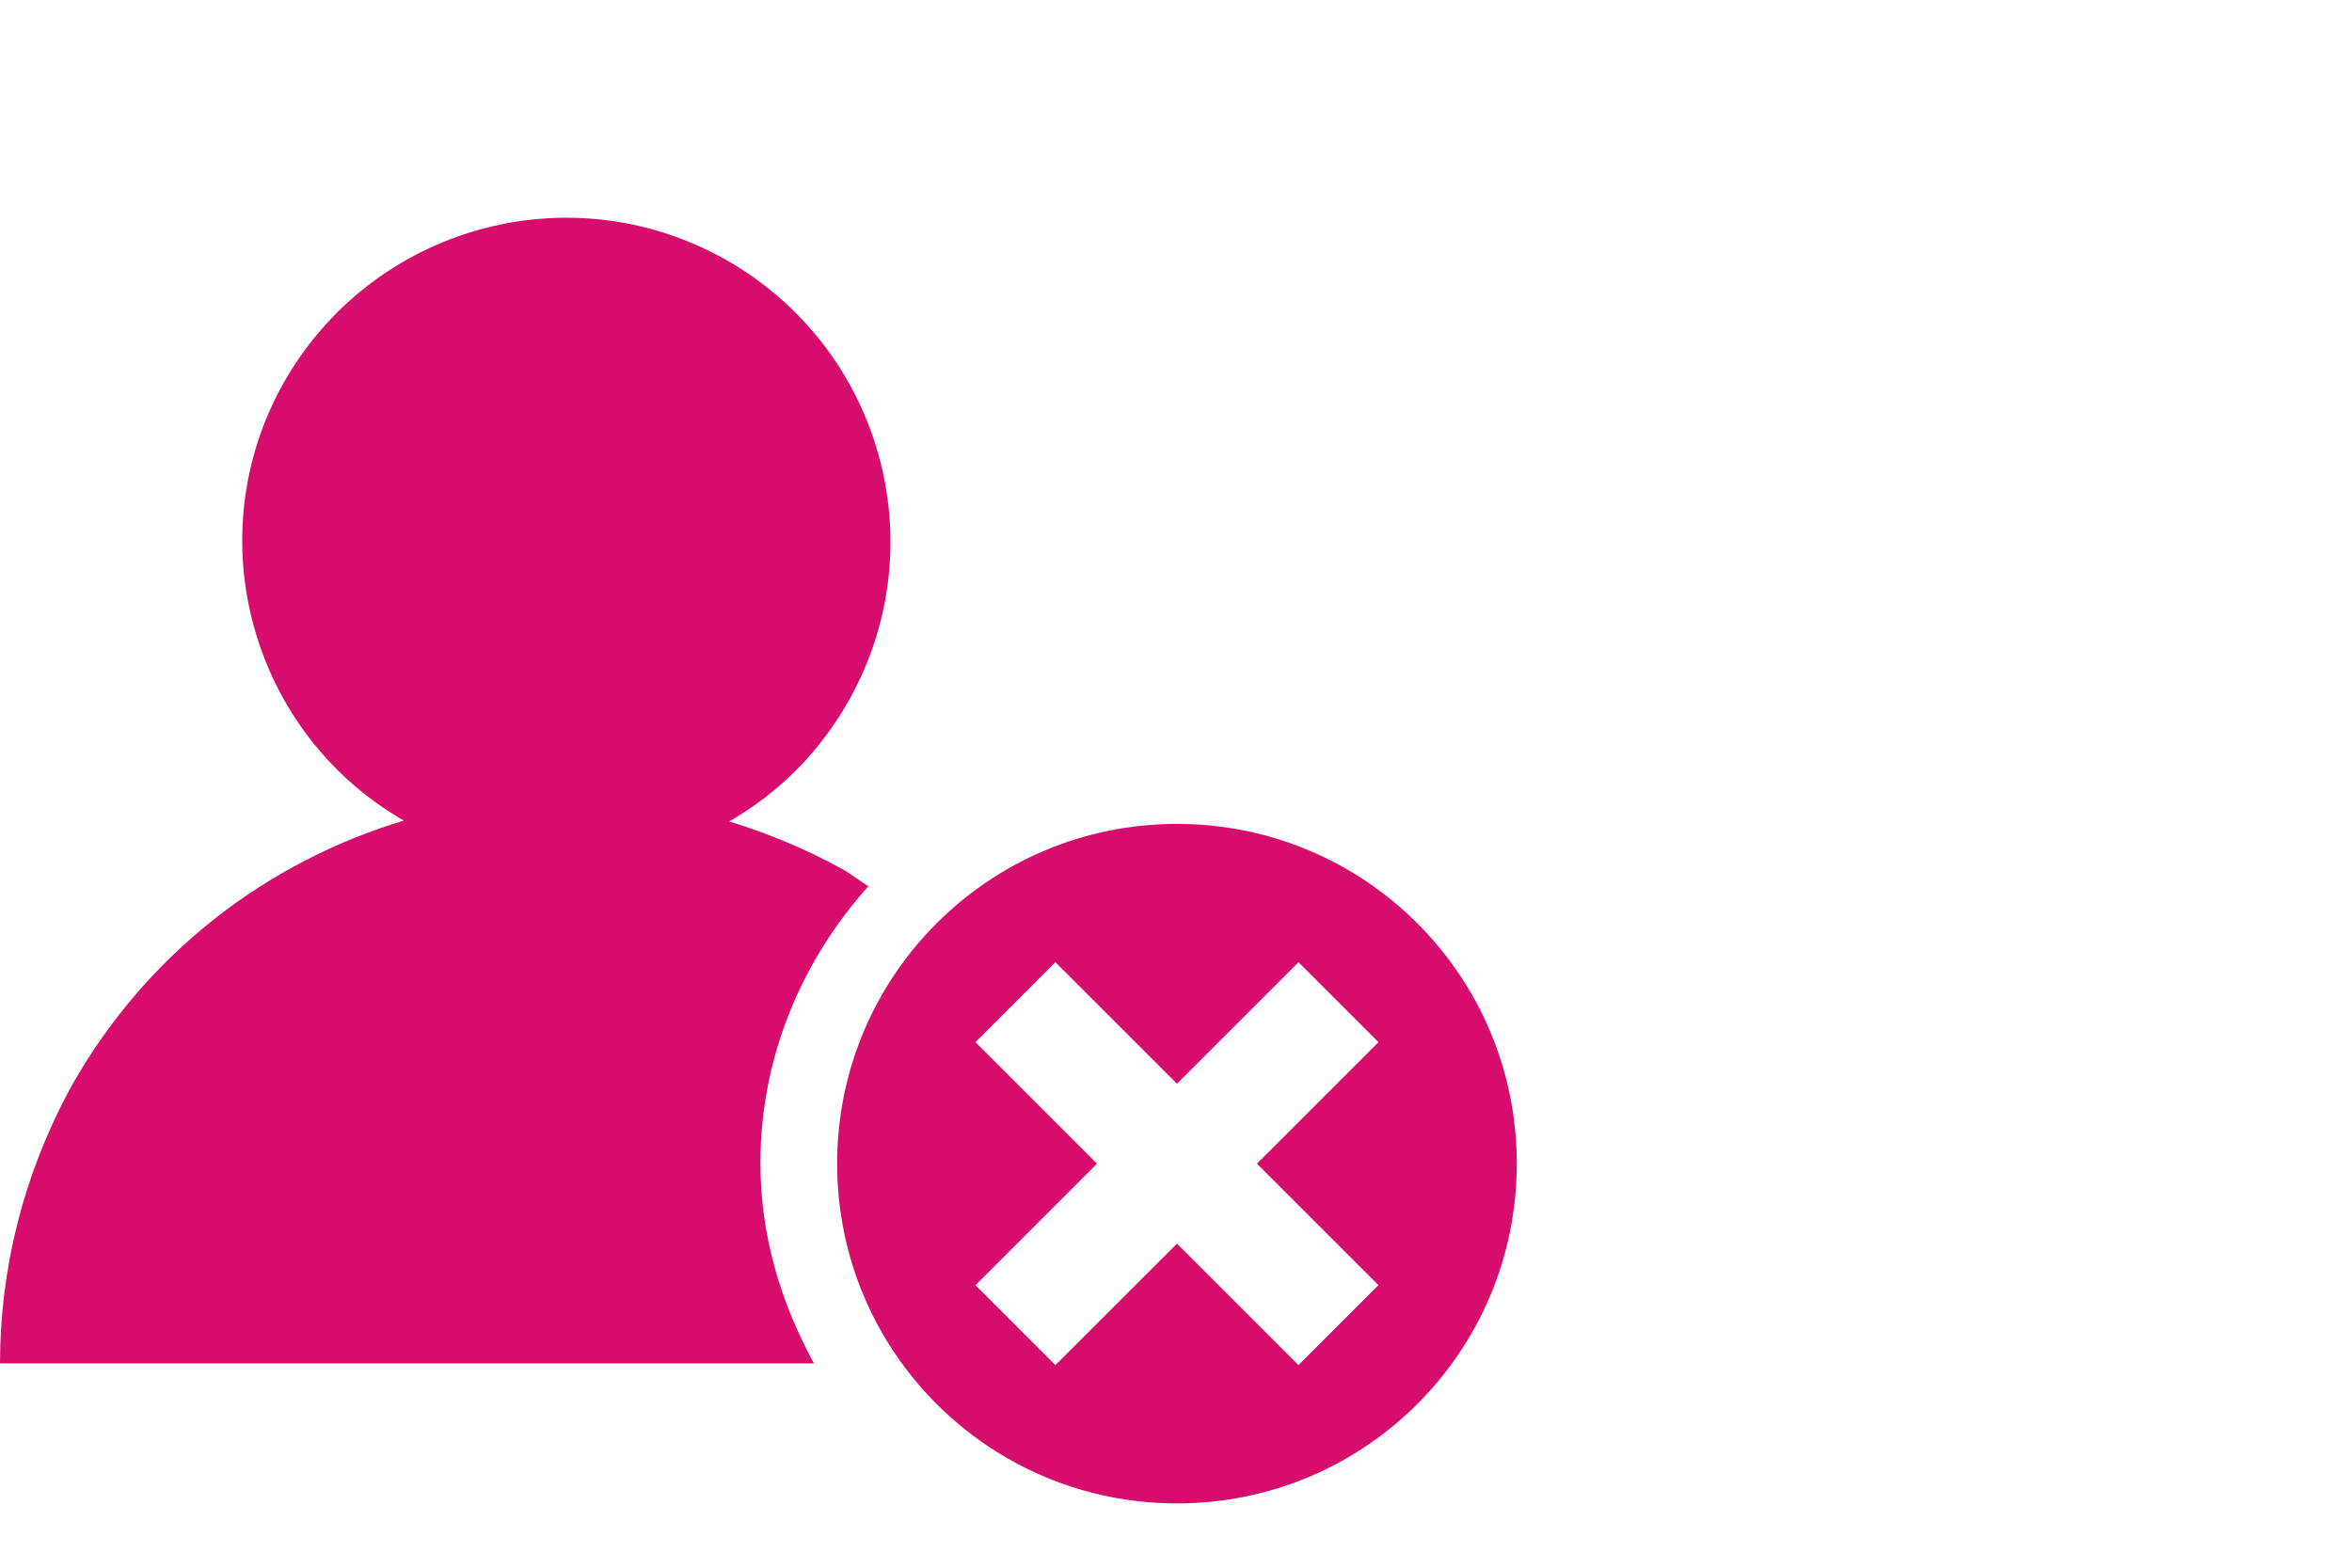
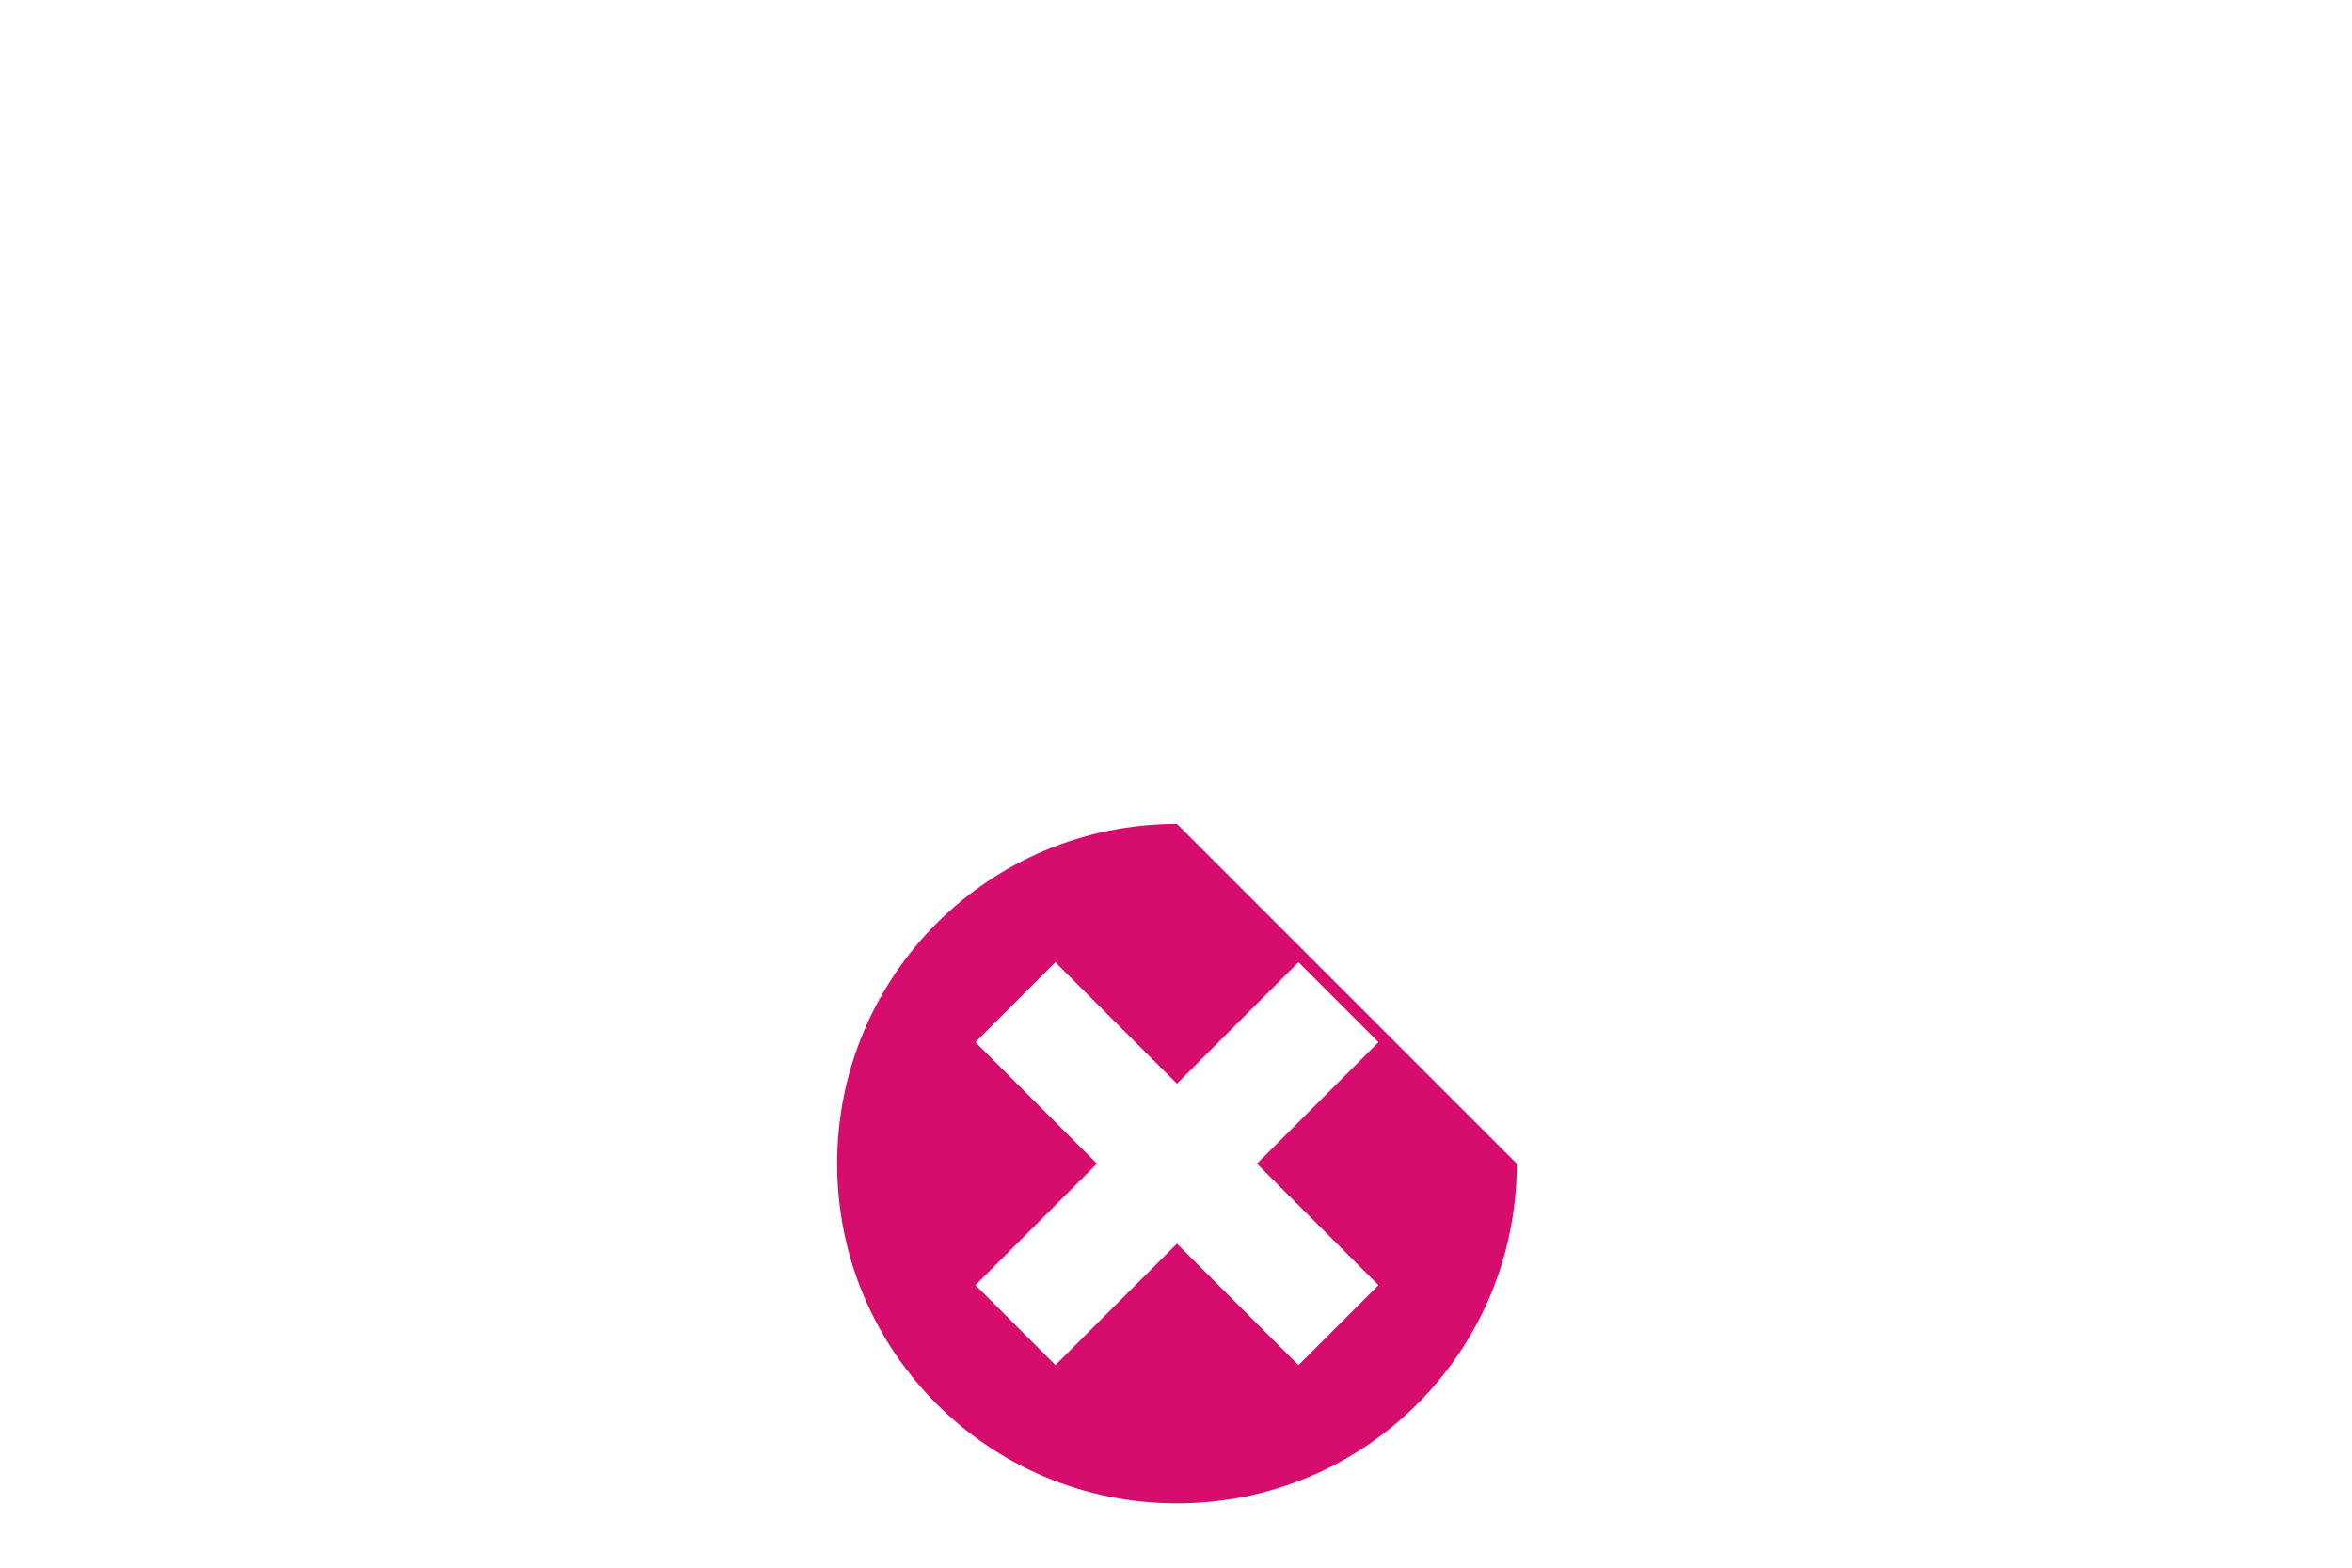
<svg xmlns="http://www.w3.org/2000/svg" width="54" height="36" viewBox="0 0 54 36" fill="none">
  <path d="M54 0H0V36H54V0Z" fill="white" />
-   <path d="M17.458 26.72C17.458 24.26 18.413 22.057 19.937 20.35C19.753 20.24 19.57 20.093 19.386 19.983C18.523 19.505 17.642 19.138 16.742 18.863C17.862 18.22 18.817 17.284 19.496 16.072C21.497 12.493 20.23 7.977 16.651 5.957C13.053 3.938 8.536 5.223 6.517 8.784C4.516 12.327 5.764 16.825 9.271 18.844C6.15 19.781 3.378 21.873 1.652 24.921C0.532 26.959 0 29.162 0 31.309H18.688C17.936 29.933 17.458 28.391 17.458 26.702V26.72Z" fill="#D60D6D" />
-   <path fill-rule="evenodd" clip-rule="evenodd" d="M27.022 18.92C22.708 18.92 19.22 22.408 19.22 26.722C19.22 31.036 22.708 34.524 27.022 34.524C31.336 34.524 34.824 31.036 34.824 26.722C34.824 22.408 31.336 18.92 27.022 18.92ZM31.648 29.512L29.812 31.348L27.022 28.558L24.231 31.348L22.396 29.512L25.186 26.722L22.396 23.932L24.231 22.096L27.022 24.886L29.812 22.096L31.648 23.932L28.858 26.722L31.648 29.512Z" fill="#D60D6D" />
+   <path fill-rule="evenodd" clip-rule="evenodd" d="M27.022 18.92C22.708 18.92 19.22 22.408 19.22 26.722C19.22 31.036 22.708 34.524 27.022 34.524C31.336 34.524 34.824 31.036 34.824 26.722ZM31.648 29.512L29.812 31.348L27.022 28.558L24.231 31.348L22.396 29.512L25.186 26.722L22.396 23.932L24.231 22.096L27.022 24.886L29.812 22.096L31.648 23.932L28.858 26.722L31.648 29.512Z" fill="#D60D6D" />
</svg>